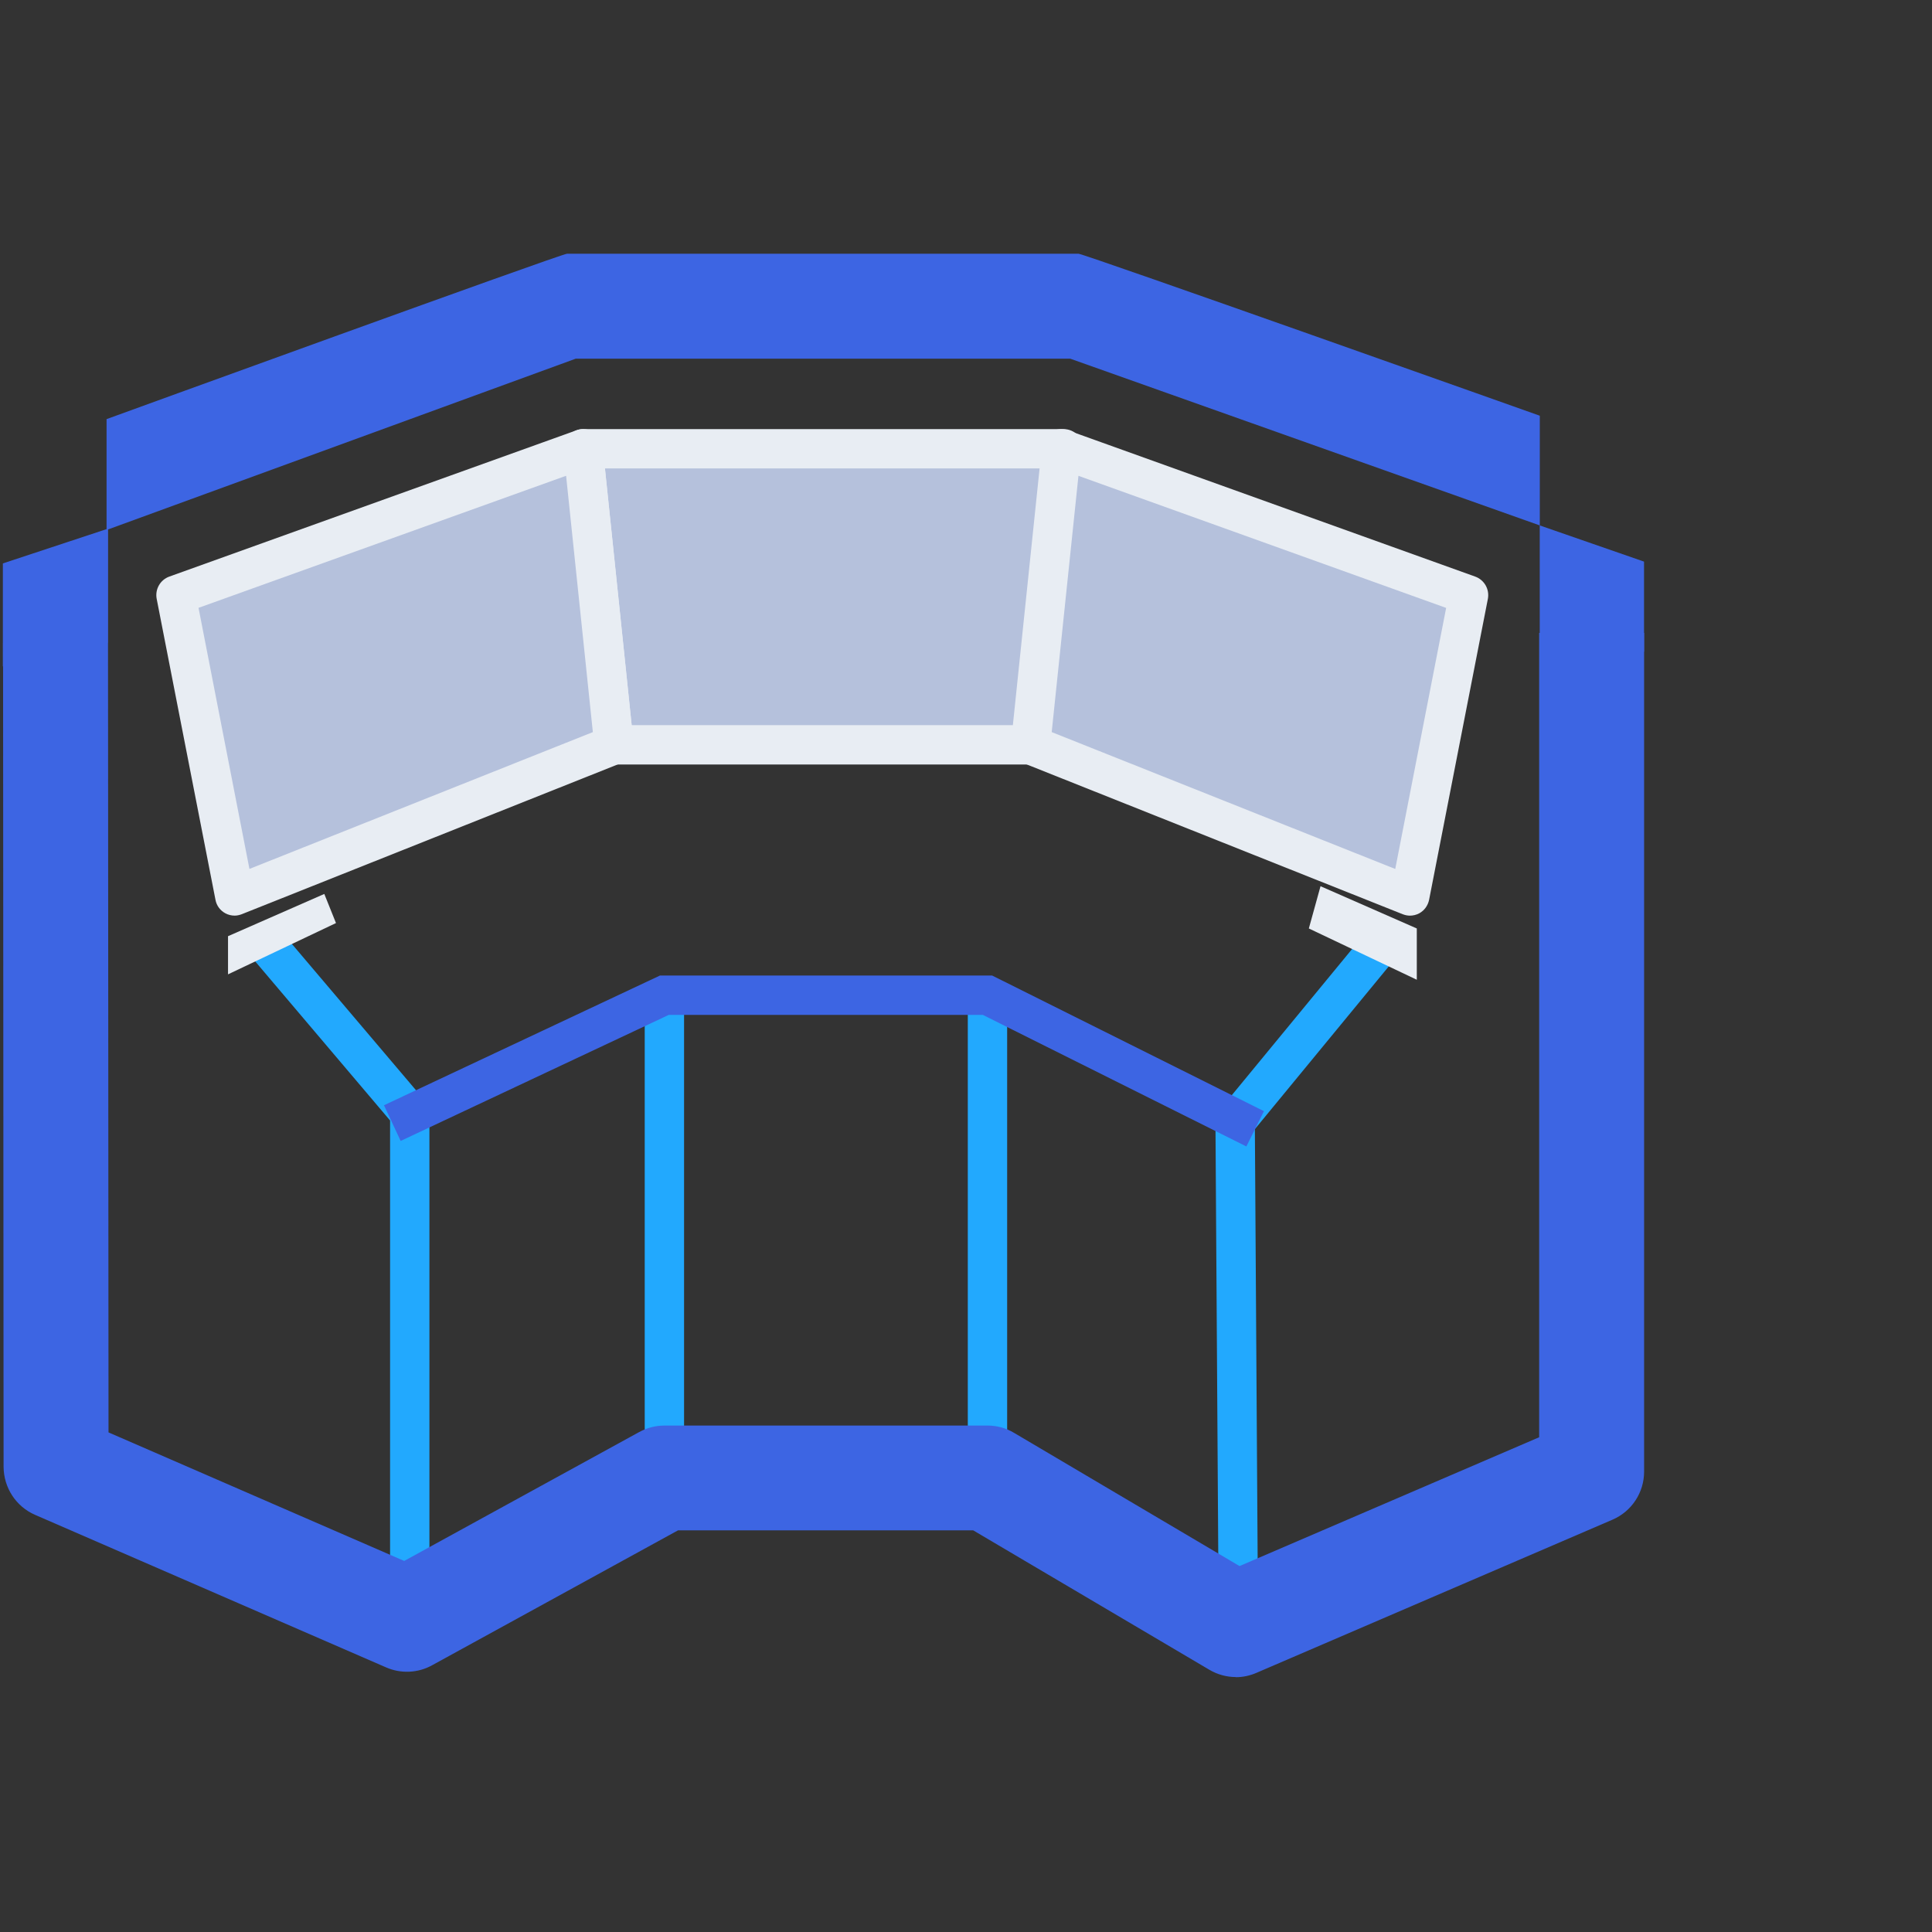
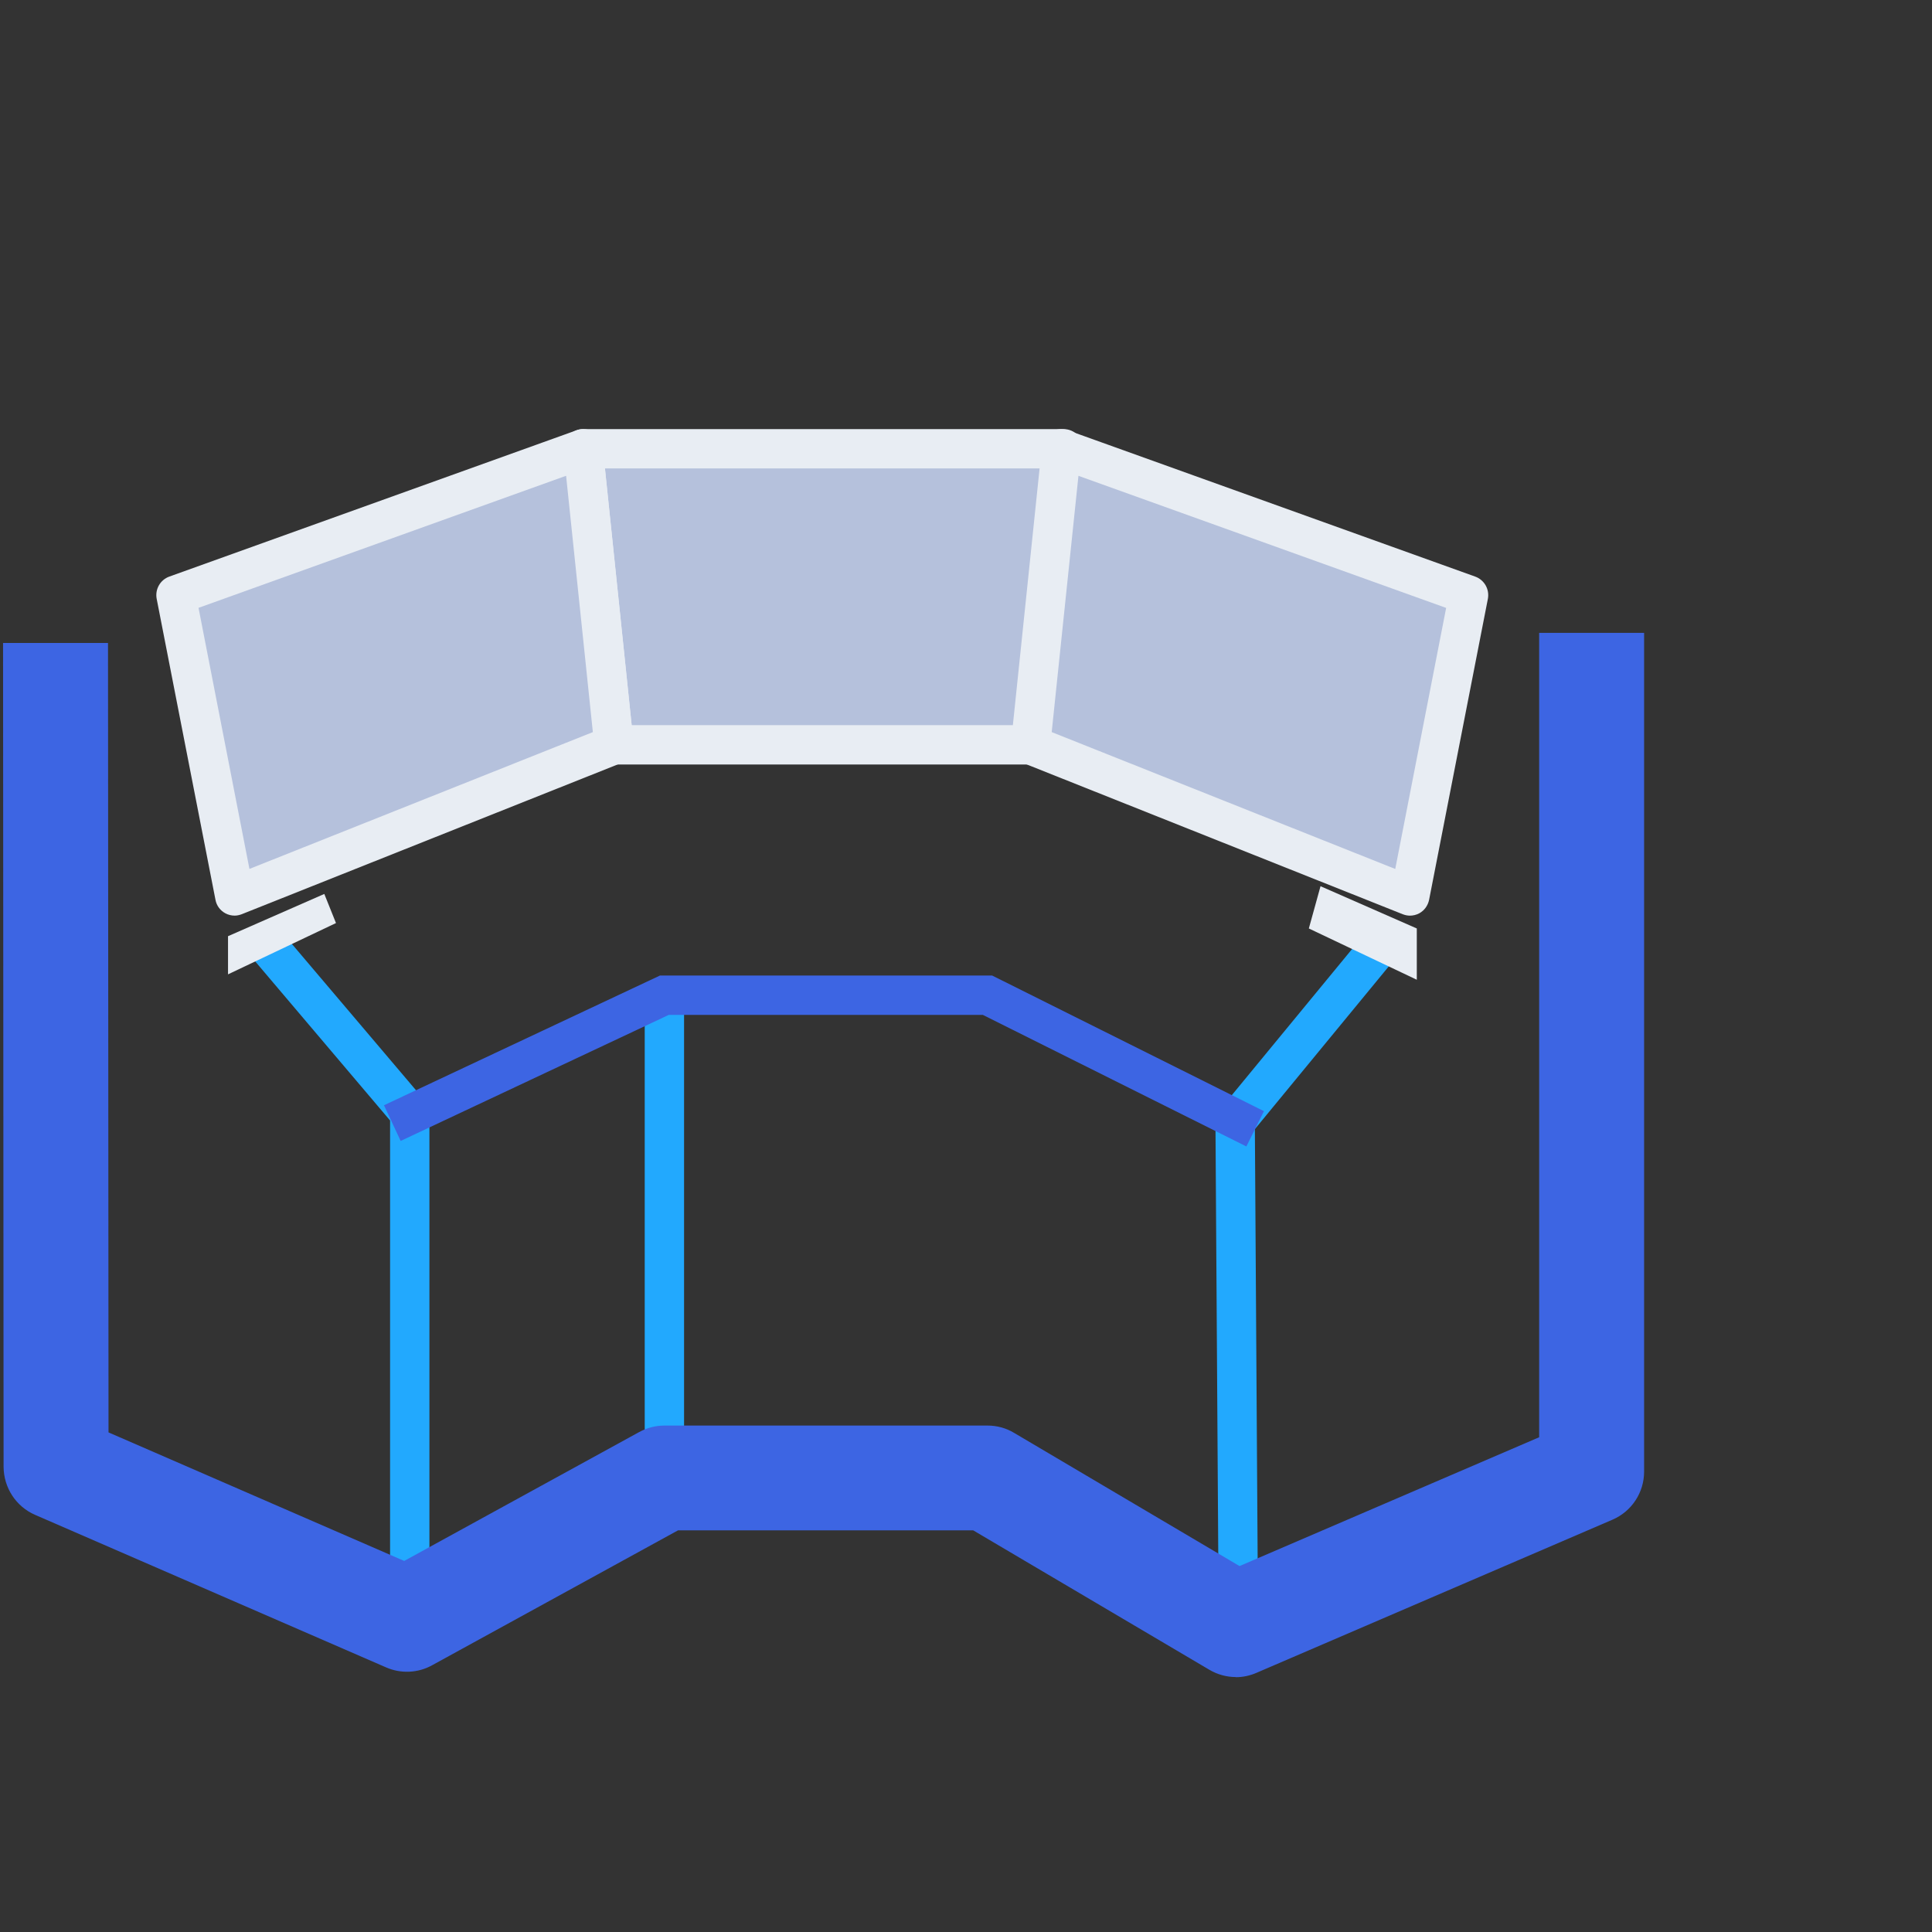
<svg xmlns="http://www.w3.org/2000/svg" width="84" height="84" viewBox="0 0 84 84" fill="none">
  <rect x="0" y="0" width="84" height="84" fill="#333333" stroke="none" />
  <path d="M28.887 66.595C28.413 66.595 28.031 66.213 28.031 65.739V43.918C28.031 43.445 28.413 43.062 28.887 43.062C29.36 43.062 29.742 43.445 29.742 43.918V65.739C29.742 66.213 29.36 66.595 28.887 66.595Z" fill="#22A9FE" />
-   <path d="M42.934 65.115C42.46 65.115 42.078 64.733 42.078 64.259V43.949C42.078 43.476 42.46 43.094 42.934 43.094C43.407 43.094 43.789 43.476 43.789 43.949V64.259C43.789 64.733 43.407 65.115 42.934 65.115Z" fill="#22A9FE" />
-   <path d="M66.943 22.843L46.53 15.594H25.034L4.633 23.043V18.223C4.633 18.223 24.407 11.031 24.657 11.031H46.889C47.123 11.031 66.948 18.075 66.948 18.075V22.843H66.943Z" fill="#3D65E3" />
  <path d="M52.986 70.412L52.844 48.482L59.562 40.32L60.88 41.41L54.56 49.092L54.697 70.4L52.986 70.412Z" fill="#22A9FE" />
-   <path d="M4.699 22.984L0.125 24.496V28.973L4.699 27.952V22.984Z" fill="#3D65E3" />
-   <path d="M66.945 22.844L71.48 24.418V28.33L66.945 27.515V22.844Z" fill="#3D65E3" />
  <path d="M18.671 69.615H16.96V48.717L10.766 41.411L12.066 40.305L18.671 48.09V69.615Z" fill="#22A9FE" />
  <path d="M53.733 72.915C53.329 72.915 52.929 72.806 52.576 72.596L42.315 66.538H29.477L18.789 72.402C18.173 72.744 17.431 72.778 16.781 72.493L1.53 65.865C0.697 65.506 0.161 64.685 0.156 63.772L0.133 27.955H4.696L4.718 62.278L17.574 67.867L27.794 62.261C28.131 62.078 28.507 61.981 28.889 61.981H42.937C43.348 61.981 43.747 62.09 44.095 62.301L53.893 68.09L66.92 62.489V27.516H71.483V63.983C71.483 64.896 70.941 65.717 70.102 66.076L54.629 72.732C54.338 72.858 54.036 72.921 53.728 72.921L53.733 72.915Z" fill="#3D65E3" />
  <path d="M54.19 49.846L42.731 44.125H29.078L17.42 49.606L16.695 48.055L28.695 42.414H43.136L54.954 48.311L54.19 49.846Z" fill="#3D65E3" />
  <path d="M9.914 40.704V42.363L14.608 40.133L14.1 38.867L9.914 40.704Z" fill="#E8EDF3" />
  <path d="M61.6 40.368V42.598L56.906 40.368L57.414 38.531L61.6 40.368Z" fill="#E8EDF3" />
  <path d="M25.352 19.516L26.698 32.388H35.789H44.903L46.243 19.516H25.352Z" fill="#B5C1DC" />
  <path d="M44.905 33.24H26.694C26.255 33.24 25.89 32.909 25.844 32.476L24.504 19.603C24.481 19.363 24.555 19.124 24.721 18.941C24.881 18.759 25.114 18.656 25.354 18.656H46.245C46.485 18.656 46.719 18.759 46.879 18.941C47.038 19.124 47.118 19.363 47.095 19.603L45.755 32.476C45.709 32.909 45.344 33.24 44.905 33.24ZM27.464 31.529H44.13L45.293 20.367H26.301L27.464 31.529Z" fill="#E8EDF3" />
  <path d="M25.352 19.508L26.698 32.38L10.204 38.951L7.648 25.867L25.352 19.508Z" fill="#B5C1DC" />
  <path d="M10.206 39.81C10.063 39.81 9.921 39.776 9.795 39.707C9.573 39.587 9.413 39.371 9.368 39.12L6.812 26.036C6.733 25.62 6.966 25.209 7.366 25.067L25.069 18.707C25.314 18.616 25.588 18.65 25.811 18.787C26.033 18.93 26.181 19.163 26.204 19.42L27.544 32.293C27.584 32.675 27.368 33.034 27.008 33.177L10.514 39.747C10.411 39.787 10.303 39.81 10.195 39.81H10.206ZM8.632 26.43L10.845 37.779L25.776 31.831L24.613 20.686L8.626 26.43H8.632Z" fill="#E8EDF3" />
  <path d="M46.158 19.516L44.812 32.388L61.307 38.959L63.862 25.875L46.158 19.516Z" fill="#B5C1DC" />
  <path d="M61.307 39.811C61.199 39.811 61.091 39.789 60.988 39.749L44.494 33.178C44.14 33.036 43.918 32.676 43.958 32.294L45.298 19.422C45.327 19.159 45.469 18.925 45.692 18.789C45.914 18.646 46.188 18.617 46.433 18.709L64.136 25.068C64.536 25.211 64.769 25.621 64.69 26.038L62.135 39.121C62.083 39.372 61.929 39.589 61.707 39.709C61.581 39.777 61.439 39.811 61.296 39.811H61.307ZM45.731 31.832L60.663 37.781L62.876 26.431L46.889 20.688L45.726 31.832H45.731Z" fill="#E8EDF3" />
</svg>